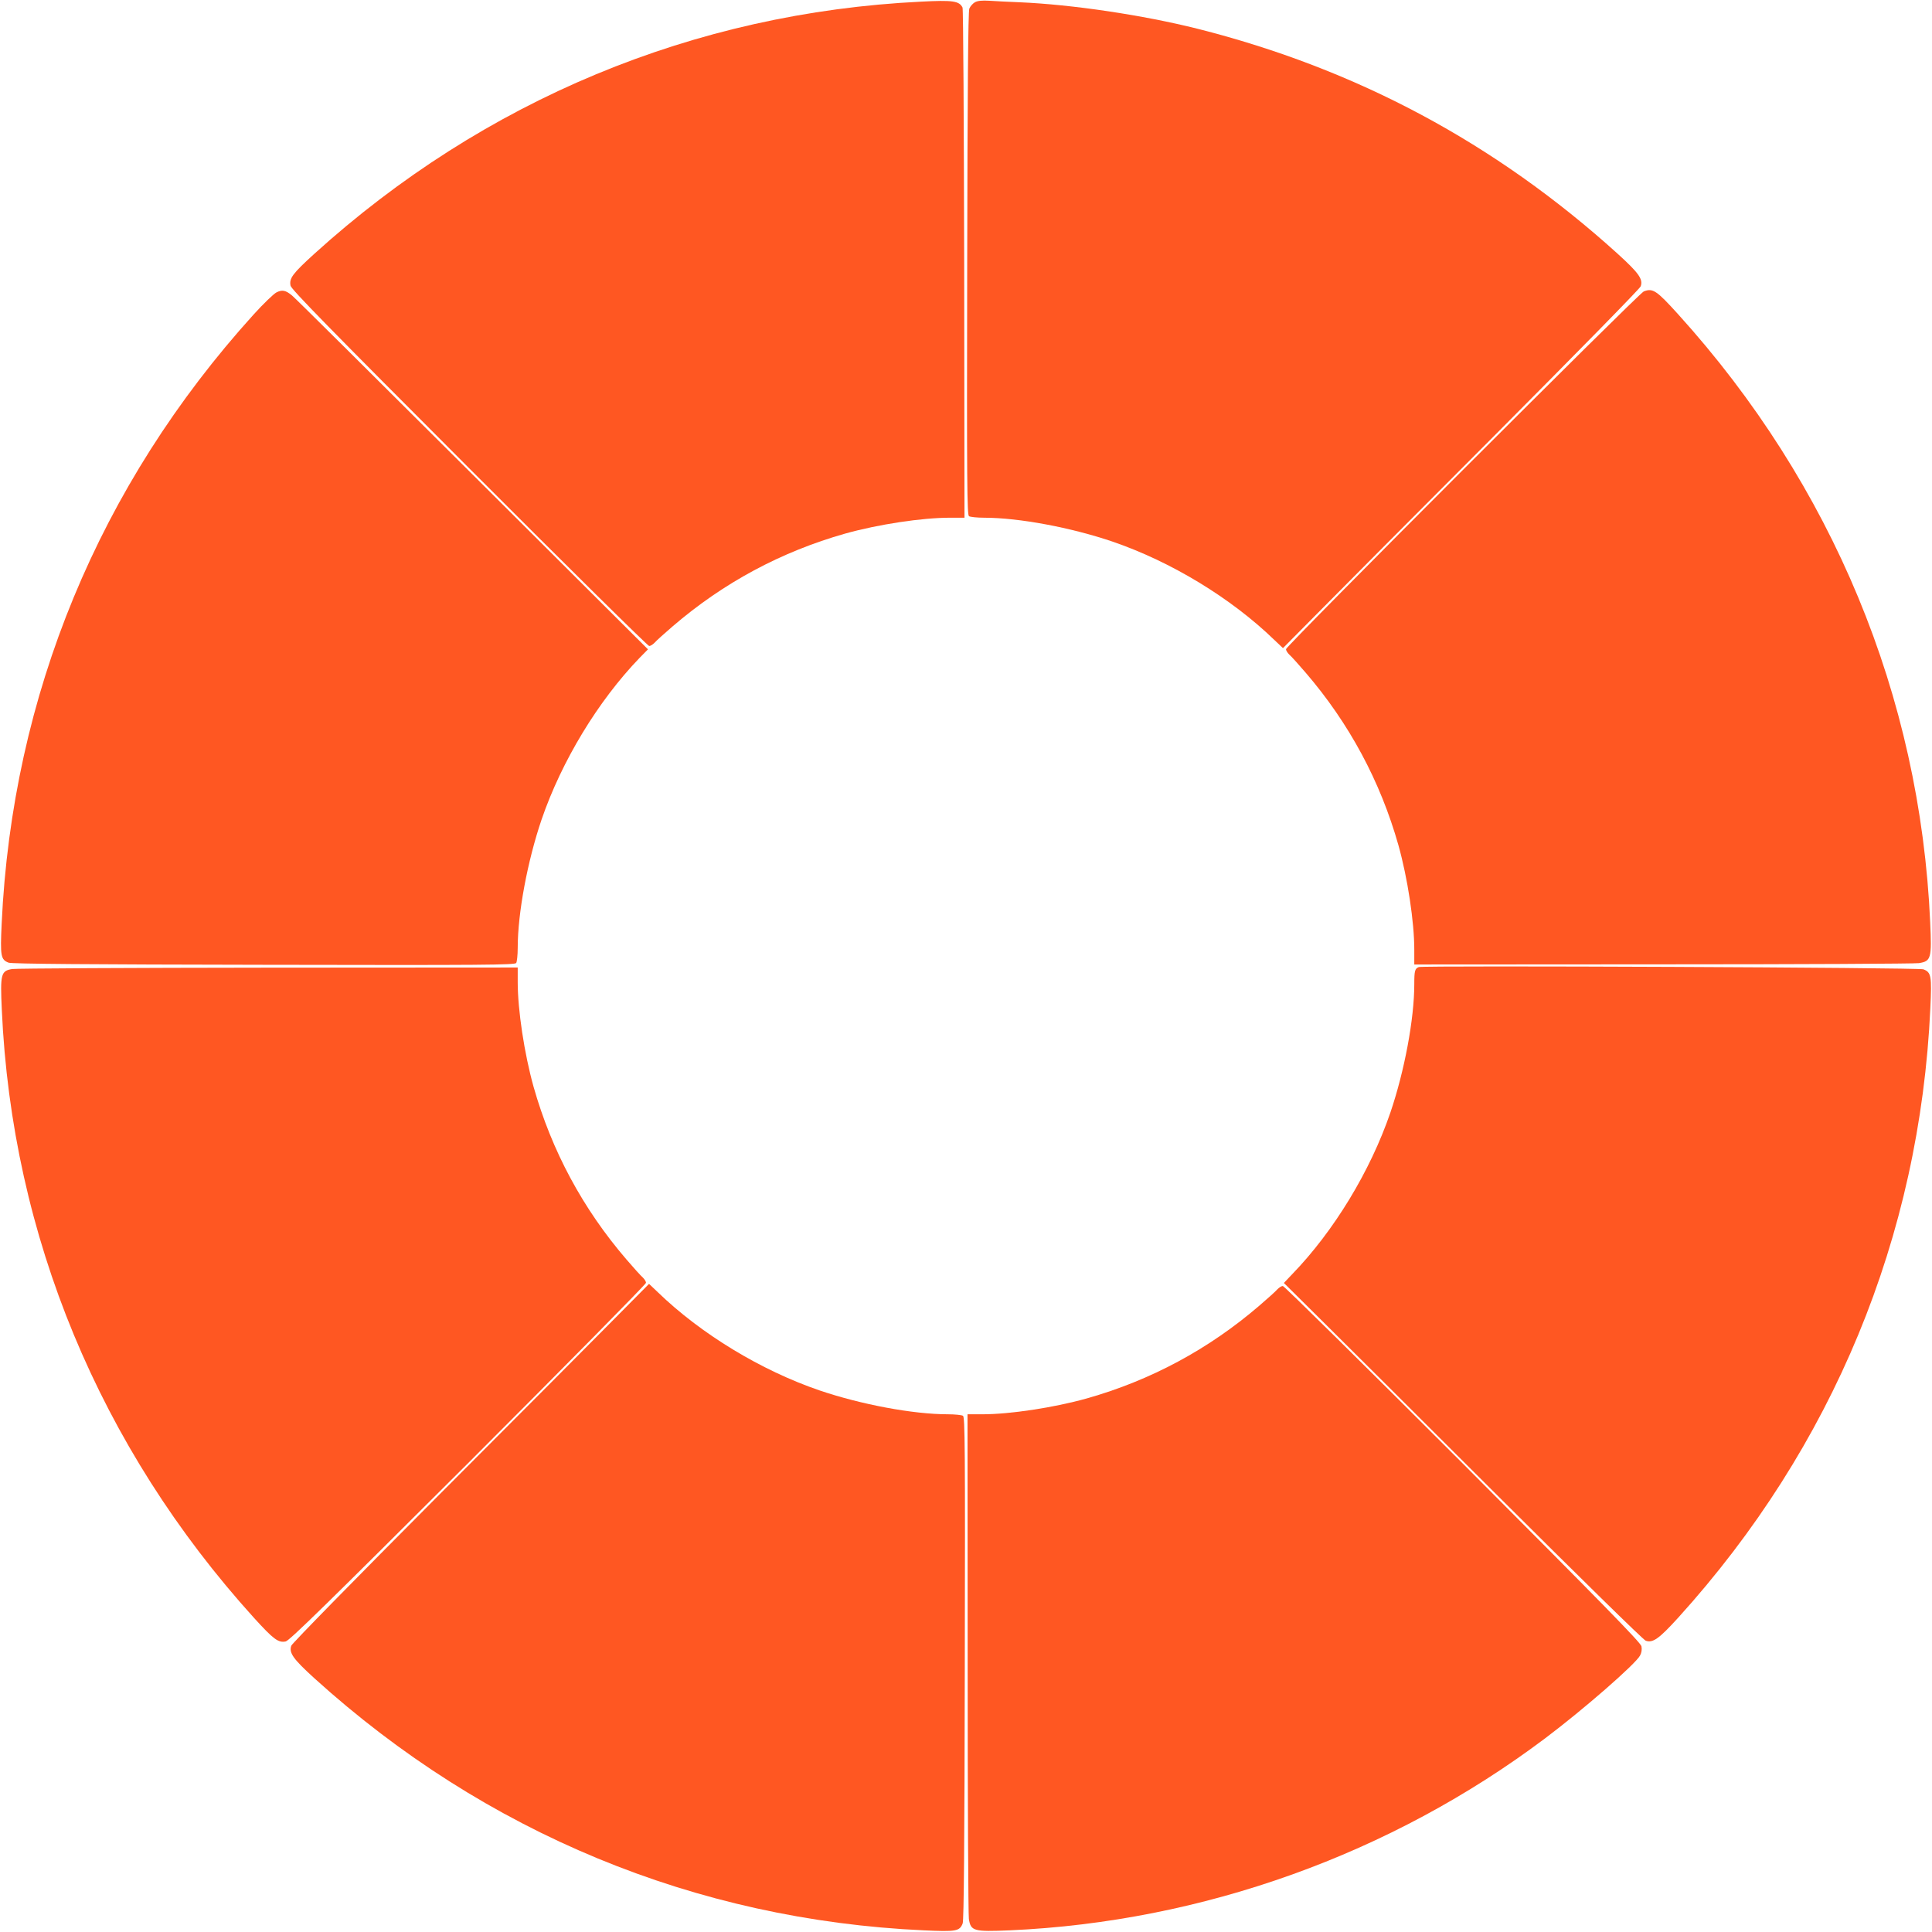
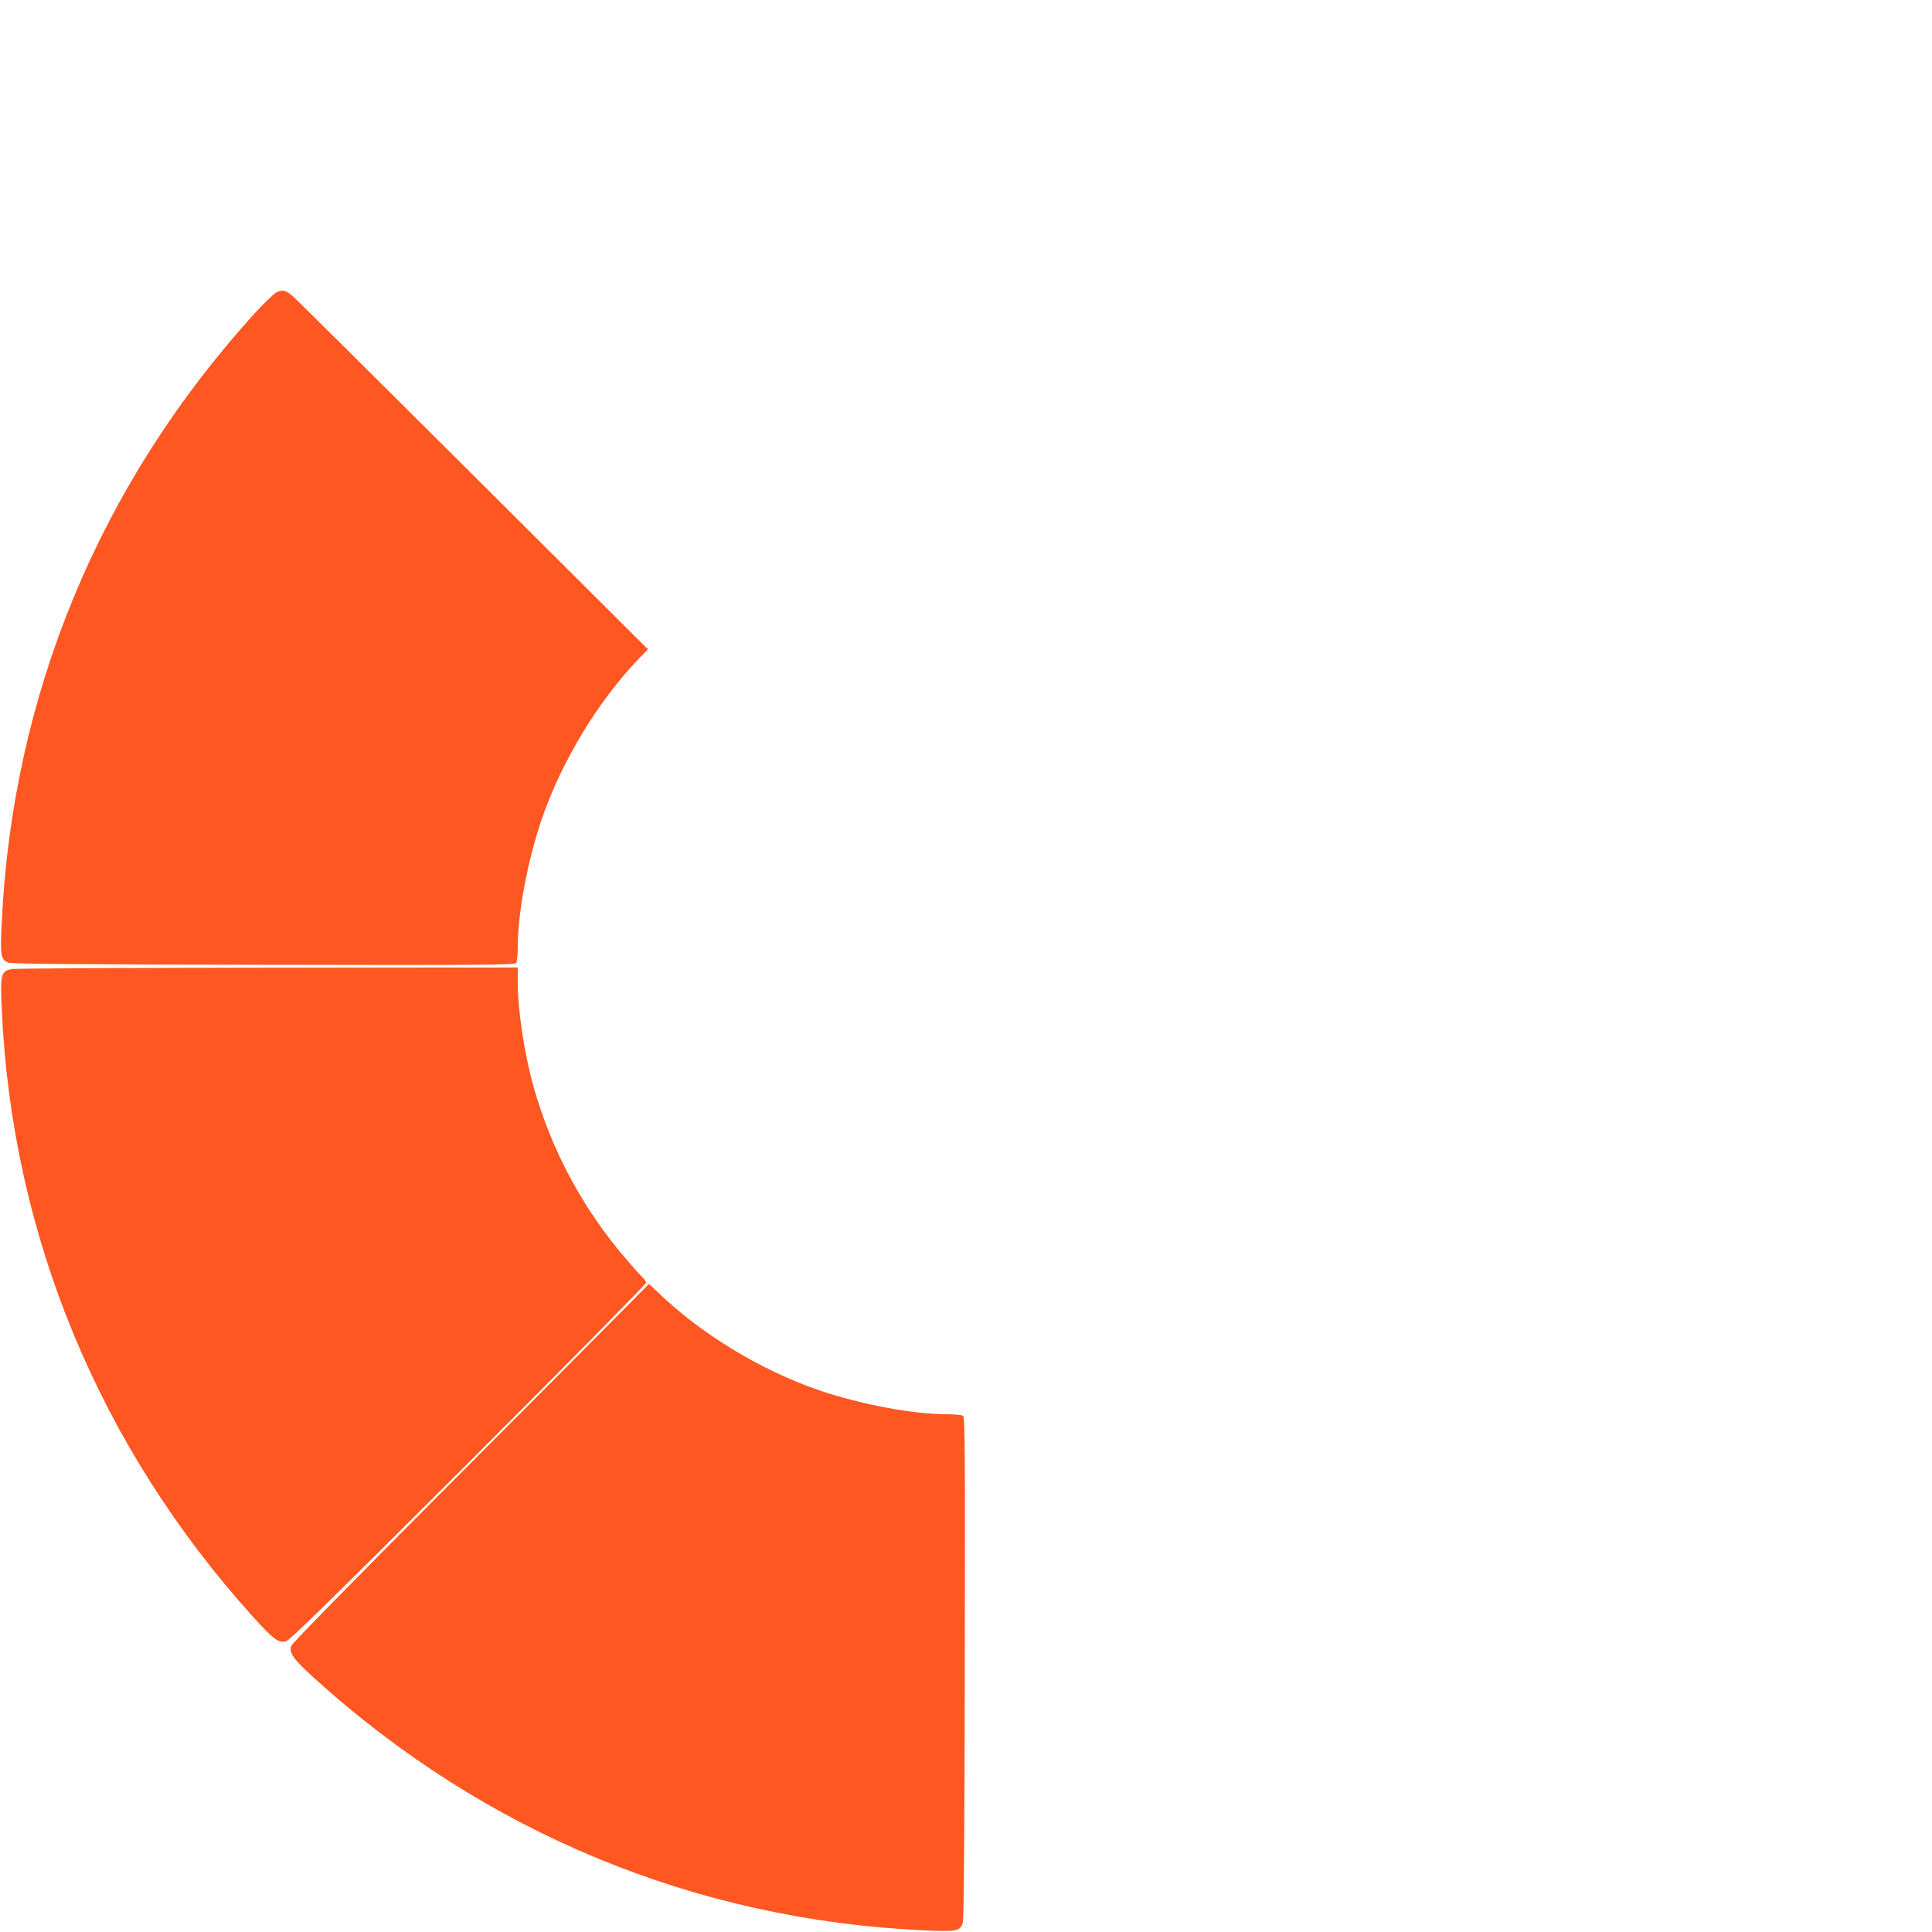
<svg xmlns="http://www.w3.org/2000/svg" version="1.0" width="1280pt" height="1280pt" viewBox="0 0 1280 1280" preserveAspectRatio="xMidYMid meet">
  <g transform="translate(0,1280) scale(0.1,-0.1)" fill="#ff5722" stroke="none">
-     <path d="M6101 12789 c-1502 -73 -2894 -652 -4019 -1671 -144 -131 -167 -162 -157 -211 6 -25 252 -277 1183 -1209 647 -648 1184 -1178 1193 -1178 9 0 24 10 35 21 10 12 64 61 119 108 337 290 721 496 1145 616 218 61 508 105 693 105 l97 0 -2 1683 c-2 925 -6 1689 -11 1697 -22 44 -64 50 -276 39z" />
-     <path d="M6459 12785 c-14 -8 -31 -27 -37 -42 -8 -20 -12 -531 -14 -1691 -3 -1469 -1 -1664 12 -1672 8 -5 53 -10 100 -10 231 0 576 -65 850 -158 389 -133 787 -375 1072 -651 l58 -55 222 224 c122 124 653 657 1180 1185 538 540 962 972 968 988 17 47 -12 88 -154 217 -809 732 -1729 1224 -2784 1490 -360 90 -827 160 -1177 175 -71 3 -161 7 -200 10 -49 3 -78 0 -96 -10z" />
    <path d="M1832 10863 c-18 -9 -87 -75 -152 -147 -1023 -1130 -1599 -2522 -1669 -4036 -10 -215 -6 -238 46 -258 20 -8 528 -12 1691 -14 1469 -3 1664 -1 1672 12 5 8 10 53 10 100 0 231 65 576 158 850 133 388 375 787 650 1072 l55 56 -1164 1160 c-640 638 -1177 1171 -1194 1184 -42 35 -65 40 -103 21z" />
-     <path d="M10890 10869 c-34 -14 -2370 -2349 -2370 -2370 0 -9 10 -24 21 -35 12 -10 61 -64 108 -119 290 -337 496 -721 616 -1145 61 -218 105 -508 105 -692 l0 -98 1648 1 c906 0 1669 4 1696 8 80 13 85 31 74 271 -67 1498 -648 2899 -1670 4028 -143 158 -168 175 -228 151z" />
-     <path d="M9400 6393 c-26 -10 -30 -25 -30 -113 0 -231 -65 -576 -158 -850 -133 -389 -375 -787 -651 -1072 l-55 -58 224 -222 c124 -122 657 -653 1185 -1180 540 -538 972 -962 988 -968 47 -17 88 12 217 154 1023 1130 1599 2522 1669 4036 10 215 6 238 -46 258 -30 12 -3315 26 -3343 15z" />
    <path d="M81 6380 c-75 -12 -80 -33 -69 -270 67 -1498 648 -2899 1670 -4028 131 -144 162 -167 211 -157 25 6 276 251 1210 1183 647 647 1177 1184 1177 1193 0 9 -10 24 -21 35 -12 10 -61 64 -108 119 -290 337 -496 721 -616 1145 -61 218 -105 508 -105 693 l0 97 -1652 -1 c-909 -1 -1673 -5 -1697 -9z" />
    <path d="M4078 4070 c-122 -124 -653 -657 -1180 -1185 -538 -540 -962 -972 -968 -988 -17 -47 12 -88 154 -217 1130 -1023 2525 -1600 4036 -1669 215 -10 238 -6 258 46 8 20 12 528 14 1691 3 1469 1 1664 -12 1672 -8 5 -53 10 -100 10 -231 0 -576 65 -850 158 -389 133 -787 375 -1072 651 l-58 55 -222 -224z" />
-     <path d="M8464 4259 c-10 -12 -64 -61 -119 -108 -337 -290 -721 -496 -1145 -616 -218 -61 -508 -105 -692 -105 l-98 0 1 -1647 c0 -907 4 -1670 8 -1697 13 -80 31 -85 271 -75 1279 57 2527 505 3548 1273 255 192 599 492 628 548 10 19 13 40 9 61 -6 25 -252 277 -1183 1210 -647 647 -1184 1177 -1193 1177 -9 0 -24 -10 -35 -21z" />
  </g>
</svg>